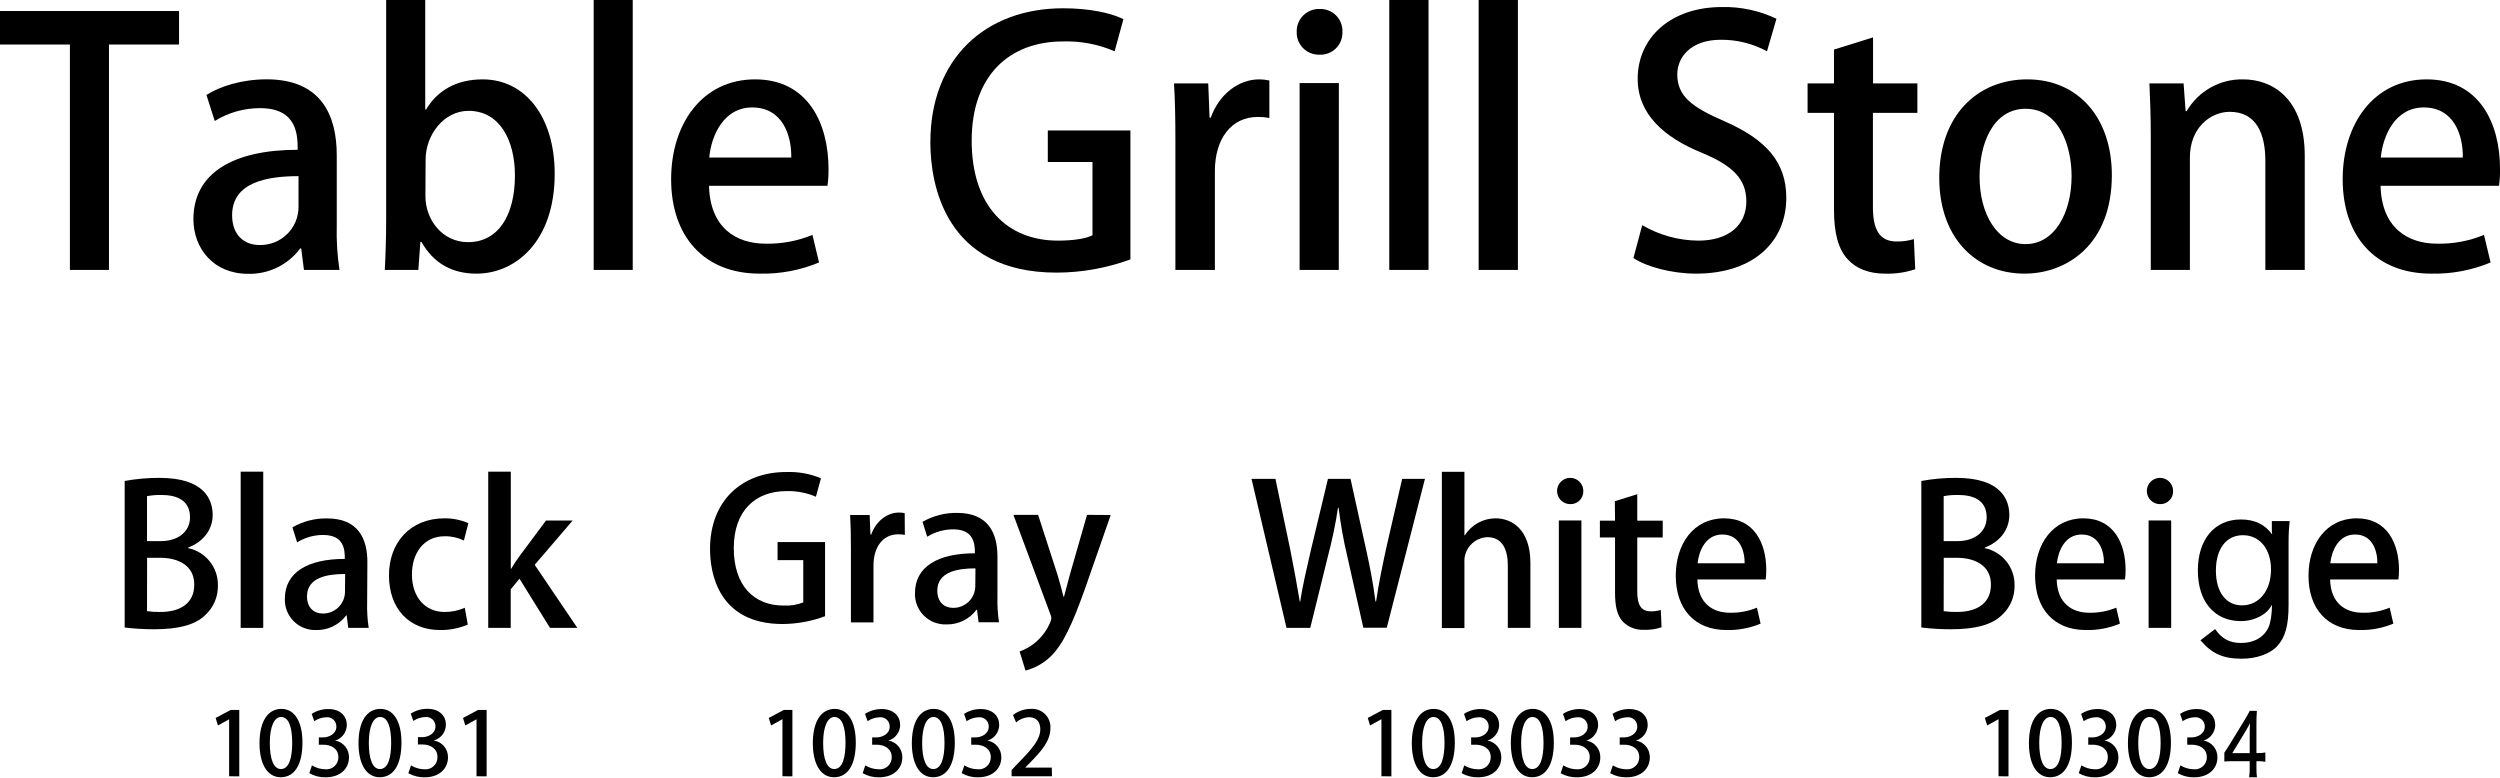
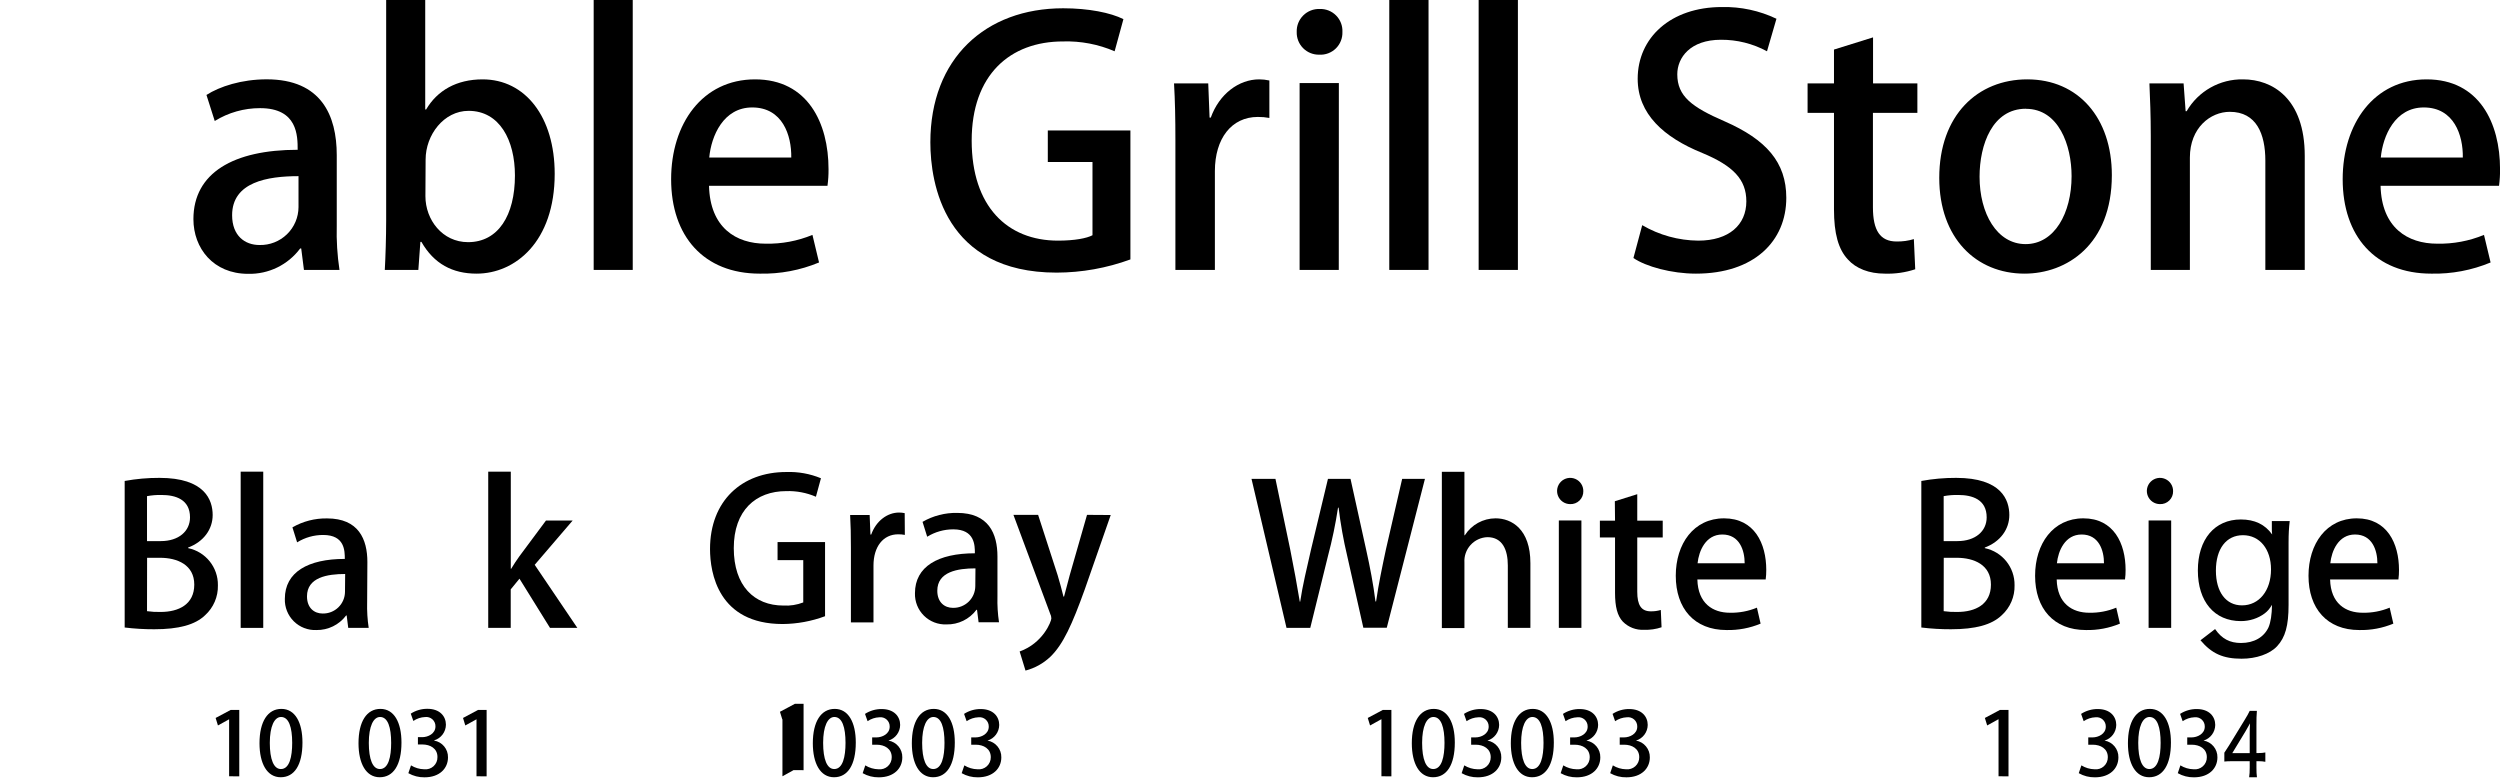
<svg xmlns="http://www.w3.org/2000/svg" xmlns:ns1="http://www.serif.com/" width="100%" height="100%" viewBox="0 0 2667 830" version="1.1" xml:space="preserve" style="fill-rule:evenodd;clip-rule:evenodd;stroke-linejoin:round;stroke-miterlimit:2;">
  <g id="_2" ns1:id="2" />
  <g id="TableGrillStone">
-     <path id="_--15" ns1:id="--15" d="M191,47.5l-74.75,-0l0,240.458l-41.667,0l0,-240.458l-74.583,-0l0,-35.75l191,0l0,35.75Z" style="fill-rule:nonzero;" />
    <path id="_--14" ns1:id="--14" d="M359.25,240.667c-0.422,15.819 0.554,31.644 2.917,47.291l-37.917,0l-2.917,-22.916l-1.083,-0c-13.029,17.52 -33.756,27.62 -55.583,27.083c-37.209,0 -58.334,-27.417 -58.334,-58.333c0,-49.459 42.959,-74 111.209,-74c-0,-14.834 -0,-44.417 -40.084,-44.417c-17.087,-0.029 -33.843,4.719 -48.375,13.708l-8.833,-27.791c14.083,-9.042 37.5,-16.667 64.25,-16.667c58.333,-0 74.75,38.625 74.75,80.875l0,75.167Zm-40.792,-52.75c-32.875,-0 -70.833,6.166 -70.833,41.666c0,22.042 13.75,31.792 29.167,31.792c10.925,0.28 21.502,-3.853 29.342,-11.466c7.841,-7.613 12.283,-18.064 12.324,-28.992l0,-33Z" style="fill-rule:nonzero;" />
    <path id="_--13" ns1:id="--13" d="M454.583,116.792c11.875,-20.209 32.459,-32.125 60.292,-32.125c45.5,-0 76.875,40.083 76.875,100.75c0,72.583 -42.208,106.5 -83.333,106.5c-25.667,-0 -45.5,-10.459 -58.875,-33.917l-1.084,-0l-2.166,29.958l-35.792,0c0.75,-13.375 1.458,-35.041 1.458,-53.083l0,-236.5l41.667,0l0,118.417l0.958,-0Zm-0.75,92.458c0,25.25 18.084,49.083 45.5,49.083c32.125,0 50,-28.5 50,-71.125c0,-37.5 -16.25,-68.958 -49.458,-68.958c-26.375,0 -45.833,25.625 -45.833,52l-0.209,39Z" style="fill-rule:nonzero;" />
    <rect id="_--12" ns1:id="--12" x="633.333" y="-1.625" width="41.667" height="289.583" style="fill-rule:nonzero;" />
    <path id="_--11" ns1:id="--11" d="M873.75,280c-20.01,8.331 -41.539,12.389 -63.208,11.917c-59.917,-0 -94.584,-40.084 -94.584,-100.709c0,-59.25 33.334,-106.541 89.542,-106.541c56.208,-0 78.375,46.583 78.375,95.833c0.059,5.922 -0.317,11.841 -1.125,17.708l-126.375,0c1.083,44.792 28.917,61.75 60.333,61.75c17.135,0.361 34.16,-2.831 50,-9.375l7.042,29.417Zm-29.625,-111.917c0.375,-23.833 -9.375,-53.458 -41.667,-53.458c-30.708,-0 -43.708,30.333 -45.833,53.458l87.5,0Z" style="fill-rule:nonzero;" />
    <path id="_--10" ns1:id="--10" d="M1205.92,276.75c-25.215,9.247 -51.852,14.013 -78.709,14.083c-119.541,0 -134.708,-94.958 -134.708,-139c-0,-89.541 58.875,-143 141.667,-143c27.083,0 50.583,4.709 64.291,11.584l-9.375,34.291c-17.358,-7.485 -36.147,-11.069 -55.041,-10.5c-56.667,0 -97.459,35.709 -97.459,105.792c0,70.083 37.917,106.708 92.042,106.708c18.083,0 30.708,-2.541 36.833,-5.75l0,-78.166l-47.666,-0l-0,-33.584l88.125,0l-0,137.542Z" style="fill-rule:nonzero;" />
    <path id="_--9" ns1:id="--9" d="M1354.17,125.833c-4.052,-0.76 -8.169,-1.123 -12.292,-1.083c-28.167,0 -45.833,23.083 -45.833,57.792l-0,105.416l-42.125,0l-0,-138.291c-0,-23.125 -0.375,-42.25 -1.459,-60.667l36.5,0l1.417,36.458l1.292,0c9.041,-25.25 29.958,-40.791 51.625,-40.791c3.658,0.003 7.305,0.409 10.875,1.208l-0,39.958Z" style="fill-rule:nonzero;" />
    <path id="_--8" ns1:id="--8" d="M1407.38,58.333c-6.447,0.14 -12.669,-2.371 -17.213,-6.947c-4.545,-4.576 -7.013,-10.815 -6.829,-17.261c-0.235,-6.578 2.275,-12.958 6.929,-17.613c4.655,-4.654 11.035,-7.164 17.613,-6.929c6.547,-0.229 12.89,2.295 17.49,6.958c4.601,4.664 7.037,11.041 6.718,17.584c0.233,6.577 -2.313,12.949 -7.014,17.555c-4.701,4.605 -11.123,7.021 -17.694,6.653Zm20.833,229.625l-41.791,0l-0,-199.333l41.875,0l-0.084,199.333Z" style="fill-rule:nonzero;" />
    <rect id="_--7" ns1:id="--7" x="1482.08" y="-1.625" width="41.875" height="289.583" style="fill-rule:nonzero;" />
    <rect id="_--6" ns1:id="--6" x="1577.42" y="-1.625" width="41.875" height="289.583" style="fill-rule:nonzero;" />
    <path id="_--5" ns1:id="--5" d="M1885.04,54.708c-15.079,-8.168 -31.977,-12.396 -49.125,-12.291c-32.834,-0 -46.584,19.125 -46.584,36.833c0,23.458 15.542,35.042 50.542,50.208c44.417,19.5 65.75,43.667 65.75,81.584c0,46.208 -34.333,80.875 -96.417,80.875c-26,-0 -53.458,-7.584 -66.666,-16.667l9.375,-35.042c18.15,10.622 38.763,16.31 59.791,16.5c32.875,0 51.292,-16.958 51.292,-41.875c-0,-23.458 -14.083,-37.916 -46.958,-51.625c-41.167,-16.666 -68.959,-41.666 -68.959,-79.166c0,-43.709 35.042,-76.542 89.917,-76.542c20.085,-0.43 39.992,3.851 58.125,12.5l-10.083,34.708Z" style="fill-rule:nonzero;" />
    <path id="_--4" ns1:id="--4" d="M1956.5,52.875l41.667,-13l-0,49.125l47.291,0l0,31.417l-47.416,-0l-0,100.75c-0,24.541 7.583,36.458 25.25,36.458c6.233,0.111 12.446,-0.747 18.416,-2.542l1.459,32.167c-10.471,3.472 -21.476,5.053 -32.5,4.667c-16.667,-0 -30.709,-5.417 -39.375,-15.167c-10.084,-10.833 -14.792,-27.417 -14.792,-53.417l-0,-102.916l-28.167,-0l0,-31.417l28.167,0l-0,-36.125Z" style="fill-rule:nonzero;" />
    <path id="_--3" ns1:id="--3" d="M2252.92,186.833c-0,74.417 -48.375,105.084 -93.167,105.084c-51.625,-0 -90.958,-37.917 -90.958,-102.167c-0,-67.167 41.166,-105.083 93.875,-105.083c54.5,-0 90.25,41.166 90.25,102.166Zm-91.667,-70.833c-35.75,-0 -49.458,38.25 -49.458,72.583c-0,39 18.416,71.834 49.125,71.834c30.708,-0 49.041,-32.875 49.041,-72.5c0,-32.834 -13.708,-71.834 -48.75,-71.834l0.042,-0.083Z" style="fill-rule:nonzero;" />
    <path id="_--2" ns1:id="--2" d="M2458.71,287.958l-42.041,0l-0,-116.666c-0,-28.167 -9.375,-52 -37.917,-52c-20.583,-0 -42.583,16.958 -42.583,48.75l-0,119.916l-41.709,0l0,-143c0,-22 -0.75,-39 -1.458,-55.958l36.458,0l2.167,29.625l1.083,0c12.425,-21.443 35.514,-34.448 60.292,-33.958c31.083,-0 65.708,20.208 65.708,81.625l0,121.666Z" style="fill-rule:nonzero;" />
    <path id="_-" ns1:id="-" d="M2656.96,280c-20.009,8.331 -41.538,12.389 -63.208,11.917c-59.917,-0 -94.583,-40.084 -94.583,-100.709c-0,-59.25 33.333,-106.541 89.541,-106.541c56.209,-0 78.334,46.583 78.334,95.833c0.071,5.921 -0.291,11.84 -1.084,17.708l-126.375,0c1.084,44.792 28.917,61.75 60.334,61.75c17.135,0.361 34.159,-2.831 50,-9.375l7.041,29.417Zm-29.625,-111.917c0.375,-23.833 -9.375,-53.458 -41.666,-53.458c-30.667,-0 -43.667,30.333 -45.834,53.458l87.5,0Z" style="fill-rule:nonzero;" />
  </g>
  <g id="Beige">
    <path id="path48" d="M2261.54,665.292c-11.501,4.791 -23.878,7.119 -36.334,6.833c-34.458,-0 -54.166,-23.042 -54.166,-57.917c-0,-34.041 19.083,-61.25 51.5,-61.25c32.416,0 45.041,26.792 45.041,55.042c0.032,3.399 -0.177,6.797 -0.625,10.167l-72.875,-0c0.625,25.75 16.667,35.5 34.667,35.5c9.897,0.217 19.73,-1.627 28.875,-5.417l3.917,17.042Zm-17,-64.375c-0,-13.709 -5.417,-30.709 -23.875,-30.709c-17.667,0 -25,17.417 -26.375,30.709l50.25,-0Z" style="fill-rule:nonzero;" />
    <path id="path49" d="M2553.21,665.292c-11.5,4.791 -23.878,7.119 -36.333,6.833c-34.458,-0 -54.167,-23.042 -54.167,-57.917c0,-34.041 19.084,-61.25 51.5,-61.25c32.417,0 45.042,26.792 45.042,55.042c0.031,3.399 -0.177,6.797 -0.625,10.167l-72.875,-0c0.625,25.75 16.667,35.5 34.667,35.5c9.896,0.217 19.73,-1.627 28.875,-5.417l3.916,17.042Zm-17,-64.375c0,-13.709 -5.416,-30.709 -23.875,-30.709c-17.666,0 -25,17.417 -26.375,30.709l50.25,-0Z" style="fill-rule:nonzero;" />
    <path id="path50" d="M2304.17,537.792c-5.666,-0.034 -10.753,-3.48 -12.887,-8.73c-2.133,-5.249 -0.891,-11.266 3.145,-15.243c4.036,-3.977 10.072,-5.128 15.289,-2.917c5.217,2.211 8.586,7.349 8.536,13.015c0.108,3.748 -1.349,7.373 -4.02,10.004c-2.671,2.632 -6.317,4.034 -10.063,3.871Zm12.041,132.041l-24.083,0l-0,-114.583l24.083,-0l0,114.583Z" style="fill-rule:nonzero;" />
    <path id="path51" d="M2117.38,584.75c18.712,3.892 32.031,20.514 31.75,39.625c0.319,12.156 -4.688,23.845 -13.708,32c-10.584,10.167 -28,14.917 -54.167,14.917c-10.556,0.024 -21.104,-0.602 -31.583,-1.875l-0,-156.334c12.261,-2.24 24.702,-3.342 37.166,-3.291c48.375,-0 56.709,23.666 56.709,39.625c-0,15.166 -9.542,28.458 -26.167,34.708l-0,0.625Zm-29.167,-7.5c19.125,-0 31.167,-10.583 31.167,-25.333c0,-19.084 -15.375,-23.875 -30.333,-23.875c-5.21,-0.125 -10.419,0.294 -15.542,1.25l-0,47.958l14.708,-0Zm-14.708,74.75c4.802,0.674 9.652,0.953 14.5,0.833c19.333,0 35.917,-8.083 35.917,-29.166c-0,-21.084 -18.042,-28.625 -36.542,-28.625l-13.792,-0l-0.083,56.958Z" style="fill-rule:nonzero;" />
    <path id="path52" d="M2132.04,828.125l-0,-60.792l-0.209,0l-11.916,6.584l-2.459,-8l16,-8.542l9.209,0l-0,70.833l-10.625,-0.083Z" style="fill-rule:nonzero;" />
-     <path id="path53" d="M2164.46,792.875c0,-23.125 8.75,-36.625 23.417,-36.625c14.667,0 22.458,14.458 22.458,35.875c0,23.958 -8.666,37.042 -23.25,37.042c-14.583,-0 -22.625,-14.584 -22.625,-36.292Zm34.875,-0.375c0,-16.667 -3.583,-27.625 -11.833,-27.625c-7.167,0 -12.042,9.958 -12.042,27.625c0,17.667 4.167,27.917 11.834,27.917c9.208,-0 12.041,-13.25 12.041,-27.917Z" style="fill-rule:nonzero;" />
    <path id="path54" d="M2245.08,790.042c8.721,1.468 15.039,9.117 14.834,17.958c-0,11.583 -8.834,21.25 -25,21.25c-6.057,0.114 -12.032,-1.412 -17.292,-4.417l2.792,-8.333c4.212,2.61 9.045,4.049 14,4.167c3.648,0.42 7.3,-0.753 10.021,-3.218c2.721,-2.466 4.247,-5.986 4.187,-9.657c-0,-9.125 -7.708,-13.334 -16.083,-13.334l-4.792,0l-0,-7.791l4.625,-0c6.083,-0 14.083,-3.667 14.083,-11.459c0.087,-2.873 -1.094,-5.639 -3.228,-7.564c-2.134,-1.926 -5.006,-2.816 -7.855,-2.436c-4.477,0.18 -8.811,1.625 -12.5,4.167l-2.75,-7.792c5.299,-3.42 11.484,-5.216 17.792,-5.166c13.25,-0 19.708,7.958 19.708,17c-0.086,7.687 -5.144,14.431 -12.5,16.666l-0.042,-0.041Z" style="fill-rule:nonzero;" />
    <path id="path55" d="M2270.08,792.875c0,-23.125 8.75,-36.625 23.375,-36.625c14.625,0 22.5,14.458 22.5,35.875c0,23.958 -8.666,37.042 -23.25,37.042c-14.583,-0 -22.625,-14.584 -22.625,-36.292Zm34.875,-0.375c0,-16.667 -3.583,-27.625 -11.875,-27.625c-7.125,0 -12,9.958 -12,27.625c0,17.667 4.167,27.917 11.834,27.917c9.208,-0 12.041,-13.25 12.041,-27.917Z" style="fill-rule:nonzero;" />
    <path id="g" d="M2347.47,683.039c12.075,14.276 24.15,19.678 43.925,19.678c15.575,-0 30.1,-5.016 37.8,-13.312c8.75,-9.453 12.25,-21.8 12.25,-44.179l-0,-66.172c-0,-9.839 0.35,-15.434 1.225,-23.151l-19.075,-0l0,8.489c0,1.929 0,2.507 0.175,4.051c-0,0.386 -0,0.965 0.175,1.736c-7.7,-10.803 -18.725,-16.012 -33.425,-16.012c-28,-0 -45.85,21.221 -45.85,54.404c-0,33.182 17.675,54.018 45.85,54.018c9.45,-0 18.375,-2.894 25.55,-8.296c2.975,-2.315 4.9,-4.437 7.7,-9.067c-0.175,10.611 -1.4,18.52 -3.675,23.922c-4.9,10.611 -15.4,16.784 -29.4,16.784c-11.9,0 -20.475,-4.437 -27.65,-14.855l-15.575,11.962Zm16.45,-74.275c-0,-23.344 11.025,-37.813 28.875,-37.813c17.85,-0 29.925,14.855 29.925,36.462c-0,22.572 -12.6,38.392 -30.975,38.392c-17.15,-0 -27.825,-14.277 -27.825,-37.041Z" />
    <path id="_4" ns1:id="4" d="M2372.92,812.409c2.46,-0.271 4.443,-0.362 8.408,-0.362l18.662,0l0,6.884c0,4.348 -0.137,7.156 -0.615,10.236l8.34,-0c-0.411,-3.261 -0.547,-5.616 -0.547,-10.145l-0,-6.975l2.529,0c2.803,0 4.375,0.181 6.973,0.634l-0,-9.964c-2.529,0.453 -4.17,0.634 -6.973,0.634l-2.529,0l-0,-29.71c-0,-6.974 0.068,-10.054 0.478,-15.308l-7.656,0c-1.572,3.261 -2.666,5.254 -5.4,9.692l-16.612,27.174c-3.418,5.435 -3.418,5.435 -5.058,7.79l-0,9.42Zm27.07,-8.967l-18.594,0l14.219,-23.46c2.324,-3.986 3.35,-5.707 4.717,-8.333c-0.274,3.985 -0.342,6.884 -0.342,11.413l0,20.38Z" />
    <path id="path56" d="M2350.71,790.042c8.721,1.468 15.039,9.117 14.834,17.958c-0,11.583 -8.834,21.25 -25,21.25c-6.057,0.114 -12.032,-1.412 -17.292,-4.417l2.792,-8.333c4.212,2.61 9.045,4.049 14,4.167c3.648,0.42 7.3,-0.753 10.021,-3.218c2.721,-2.466 4.247,-5.986 4.187,-9.657c0,-9.125 -7.708,-13.334 -16.083,-13.334l-4.834,0l0,-7.791l4.625,-0c6.084,-0 14.084,-3.667 14.084,-11.459c0.086,-2.873 -1.094,-5.639 -3.228,-7.564c-2.134,-1.926 -5.007,-2.816 -7.856,-2.436c-4.476,0.18 -8.81,1.625 -12.5,4.167l-2.749,-7.792c5.299,-3.42 11.484,-5.216 17.791,-5.166c13.25,-0 19.708,7.958 19.708,17c-0.086,7.687 -5.144,14.431 -12.5,16.666l0,-0.041Z" style="fill-rule:nonzero;" />
  </g>
  <g id="White">
    <path id="path57" d="M1520.12,510.875l-40.708,158.792l-25,-0l-17.209,-76.584c-4.038,-16.977 -7.099,-34.172 -9.166,-51.5l-0.625,0c-2.645,17.405 -6.233,34.652 -10.75,51.667l-18.875,76.583l-25.334,0l-37.333,-158.958l25.542,0l15.791,75.542c3.917,19.541 7.459,39.041 10.167,55.458l0.417,0c2.5,-17.042 7.041,-35.708 11.625,-55.875l18,-75.125l24.083,0l16.667,75.542c4.166,18.708 7.666,36.958 9.958,55.25l0.625,-0c2.708,-18.709 6.458,-36.542 10.583,-55.875l17.25,-74.917l24.292,0Z" style="fill-rule:nonzero;" />
    <path id="path58" d="M1632.62,669.833l-24.083,0l-0,-66.666c-0,-16.417 -5.584,-30.125 -21.792,-30.125c-6.86,0.245 -13.33,3.25 -17.943,8.334c-4.613,5.083 -6.977,11.814 -6.557,18.666l0,69.958l-24.083,0l-0,-166.667l24.083,0l0,67.709l0.417,-0c7.127,-11.231 19.491,-18.049 32.791,-18.084c17.25,0 37.167,11.625 37.167,47.75l-0,69.125Z" style="fill-rule:nonzero;" />
    <path id="path59" d="M1675,537.792c-5.666,-0.034 -10.753,-3.48 -12.886,-8.73c-2.133,-5.249 -0.892,-11.266 3.144,-15.243c4.037,-3.977 10.072,-5.128 15.289,-2.917c5.217,2.211 8.587,7.349 8.536,13.015c0.108,3.748 -1.348,7.373 -4.02,10.004c-2.671,2.632 -6.316,4.034 -10.063,3.871Zm12.042,132.041l-24.084,0l0,-114.583l24.084,-0l-0,114.583Z" style="fill-rule:nonzero;" />
    <path id="path60" d="M1722.71,534.708l23.917,-7.5l0,28.25l27.167,0l-0,17.917l-27.167,0l0,57.958c0,14.125 4.167,20.834 14.5,20.834c3.595,0.06 7.179,-0.432 10.625,-1.459l0.792,18.459c-6.009,2.017 -12.333,2.934 -18.667,2.708c-8.439,0.463 -16.674,-2.707 -22.625,-8.708c-5.833,-6.209 -8.333,-15.792 -8.333,-30.709l-0,-59.083l-16.167,0l-0,-17.917l16.167,0l-0.209,-20.75Z" style="fill-rule:nonzero;" />
    <path id="path61" d="M1878.21,665.292c-11.5,4.791 -23.878,7.119 -36.333,6.833c-34.458,-0 -54.167,-23.042 -54.167,-57.917c0,-34.041 19.084,-61.25 51.5,-61.25c32.417,0 45.042,26.792 45.042,55.042c0.031,3.399 -0.177,6.797 -0.625,10.167l-72.875,-0c0.625,25.75 16.667,35.5 34.667,35.5c9.896,0.217 19.73,-1.627 28.875,-5.417l3.916,17.042Zm-17,-64.375c0,-13.709 -5.416,-30.709 -23.875,-30.709c-17.666,0 -25,17.417 -26.375,30.709l50.25,-0Z" style="fill-rule:nonzero;" />
    <path id="path62" d="M1473.71,828.125l0,-60.792l-0.208,0l-11.917,6.584l-2.458,-8l16,-8.542l9.208,0l0,70.833l-10.625,-0.083Z" style="fill-rule:nonzero;" />
    <path id="path63" d="M1506.12,792.875c0,-23.125 8.75,-36.625 23.417,-36.625c14.666,0 22.458,14.458 22.458,35.875c0,23.958 -8.667,37.042 -23.25,37.042c-14.583,-0 -22.625,-14.584 -22.625,-36.292Zm34.875,-0.375c-0,-16.667 -3.583,-27.625 -11.833,-27.625c-7.167,0 -12.042,9.958 -12.042,27.625c-0,17.667 4.167,27.917 11.833,27.917c9.209,-0 12.042,-13.25 12.042,-27.917Z" style="fill-rule:nonzero;" />
    <path id="path64" d="M1586.75,790.042c8.72,1.468 15.039,9.117 14.833,17.958c0,11.583 -8.833,21.25 -25,21.25c-6.056,0.114 -12.031,-1.412 -17.291,-4.417l2.791,-8.333c4.213,2.61 9.046,4.049 14,4.167c3.648,0.42 7.301,-0.753 10.022,-3.218c2.721,-2.466 4.247,-5.986 4.187,-9.657c-0,-9.125 -7.709,-13.334 -16.084,-13.334l-4.791,0l-0,-7.791l4.625,-0c6.083,-0 14.083,-3.667 14.083,-11.459c0.086,-2.873 -1.094,-5.639 -3.228,-7.564c-2.134,-1.926 -5.006,-2.816 -7.855,-2.436c-4.477,0.18 -8.811,1.625 -12.5,4.167l-2.75,-7.792c5.299,-3.42 11.484,-5.216 17.791,-5.166c13.25,-0 19.709,7.958 19.709,17c-0.086,7.687 -5.145,14.431 -12.5,16.666l-0.042,-0.041Z" style="fill-rule:nonzero;" />
    <path id="path65" d="M1611.75,792.875c0,-23.125 8.75,-36.625 23.375,-36.625c14.625,0 22.5,14.458 22.5,35.875c-0,23.958 -8.667,37.042 -23.25,37.042c-14.583,-0 -22.625,-14.584 -22.625,-36.292Zm34.875,-0.375c0,-16.667 -3.583,-27.625 -11.875,-27.625c-7.125,0 -12,9.958 -12,27.625c-0,17.667 4.167,27.917 11.833,27.917c9.209,-0 12.042,-13.25 12.042,-27.917Z" style="fill-rule:nonzero;" />
    <path id="path66" d="M1692.38,790.042c8.72,1.468 15.039,9.117 14.833,17.958c0,11.583 -8.833,21.25 -25,21.25c-6.056,0.114 -12.031,-1.412 -17.291,-4.417l2.791,-8.333c4.213,2.61 9.046,4.049 14,4.167c3.648,0.42 7.301,-0.753 10.022,-3.218c2.721,-2.466 4.247,-5.986 4.187,-9.657c-0,-9.125 -7.709,-13.334 -16.084,-13.334l-4.833,0l0,-7.791l4.625,-0c6.083,-0 14.083,-3.667 14.083,-11.459c0.087,-2.873 -1.094,-5.639 -3.227,-7.564c-2.135,-1.926 -5.007,-2.816 -7.856,-2.436c-4.477,0.18 -8.811,1.625 -12.5,4.167l-2.75,-7.792c5.3,-3.42 11.484,-5.216 17.792,-5.166c13.25,-0 19.708,7.958 19.708,17c-0.086,7.687 -5.144,14.431 -12.5,16.666l-0,-0.041Z" style="fill-rule:nonzero;" />
    <path id="path67" d="M1745.17,790.042c8.727,1.466 15.059,9.11 14.875,17.958c-0,11.583 -8.834,21.25 -25,21.25c-6.057,0.114 -12.032,-1.412 -17.292,-4.417l2.833,-8.333c4.209,2.618 9.045,4.057 14,4.167c3.642,0.407 7.282,-0.771 9.994,-3.236c2.711,-2.464 4.232,-5.976 4.173,-9.639c0,-9.125 -7.708,-13.334 -16.042,-13.334l-4.791,0l-0,-7.791l4.583,-0c6.125,-0 14.125,-3.667 14.125,-11.459c0.088,-2.881 -1.097,-5.655 -3.241,-7.582c-2.144,-1.927 -5.028,-2.812 -7.884,-2.418c-4.474,0.196 -8.804,1.639 -12.5,4.167l-2.708,-7.792c5.281,-3.426 11.454,-5.223 17.75,-5.166c13.25,-0 19.75,7.958 19.75,17c-0.1,7.682 -5.153,14.42 -12.5,16.666l-0.125,-0.041Z" style="fill-rule:nonzero;" />
  </g>
  <g id="Gray">
    <path id="path68" d="M880.167,657.375c-14.481,5.399 -29.796,8.219 -45.25,8.333c-68.75,0 -77.459,-54.625 -77.459,-79.958c0,-51.458 33.834,-82.208 81.375,-82.208c12.654,-0.442 25.257,1.831 36.959,6.666l-5.375,19.709c-9.964,-4.28 -20.744,-6.328 -31.584,-6c-32.583,-0 -56.041,20.541 -56.041,60.833c-0,40.292 21.791,61.25 52.958,61.25c7.213,0.418 14.431,-0.718 21.167,-3.333l-0,-45.084l-27.417,0l-0,-19.291l50.667,-0l-0,79.083Z" style="fill-rule:nonzero;" />
    <path id="path69" d="M965.292,570.625c-2.335,-0.443 -4.708,-0.652 -7.084,-0.625c-16.166,0 -26.375,13.292 -26.375,33.333l0,60.625l-24.083,0l-0,-79.625c-0,-13.291 -0.208,-24.291 -0.833,-34.916l20.833,-0l0.833,20.833l0.834,0c5.166,-14.542 17.208,-23.458 29.666,-23.458c2.031,-0.009 4.056,0.2 6.042,0.625l0.167,23.208Z" style="fill-rule:nonzero;" />
    <path id="path70" d="M1064.08,636.625c-0.244,9.101 0.313,18.205 1.667,27.208l-21.792,0l-1.666,-13.291l-0.625,-0c-7.496,10.069 -19.409,15.878 -31.959,15.583c-8.973,0.363 -17.693,-3.022 -24.071,-9.344c-6.378,-6.323 -9.839,-15.013 -9.554,-23.989c0,-28.417 24.667,-42.542 63.917,-42.542c0,-8.333 0,-25.542 -23.042,-25.542c-9.828,-0.004 -19.464,2.722 -27.833,7.875l-4.958,-15.875c11.22,-6.486 24,-9.786 36.958,-9.541c33.625,-0 42.958,22.208 42.958,46.5l0,42.958Zm-23.458,-30.292c-18.875,0 -40.708,3.5 -40.708,23.875c-0,12.5 7.916,18.25 16.666,18.25c6.268,0.146 12.33,-2.237 16.821,-6.61c4.491,-4.374 7.034,-10.371 7.054,-16.64l0.167,-18.875Z" style="fill-rule:nonzero;" />
    <path id="path71" d="M1184.92,549.417l-27.625,79.166c-13.5,37.5 -23.042,58.75 -36.75,72.042c-7.46,7.08 -16.591,12.154 -26.542,14.75l-6.25,-20.375c25,-8.917 33.833,-32.167 33.833,-35.292c-0.032,-1.726 -0.459,-3.423 -1.25,-4.958l-39.208,-105.5l26.333,0l20.834,64.375c2.291,7.458 4.541,16.208 6.208,22.833l0.625,0c1.667,-6.625 3.958,-15.166 6.042,-22.833l18.458,-64.375l25.292,0.167Z" style="fill-rule:nonzero;" />
-     <path id="path72" d="M834.708,828.125l0,-60.792l-0.208,0l-11.917,6.584l-2.458,-8l16,-8.542l9.208,0l0,70.833l-10.625,-0.083Z" style="fill-rule:nonzero;" />
+     <path id="path72" d="M834.708,828.125l0,-60.792l-0.208,0l-2.458,-8l16,-8.542l9.208,0l0,70.833l-10.625,-0.083Z" style="fill-rule:nonzero;" />
    <path id="path73" d="M867.125,792.875c-0,-23.125 8.75,-36.625 23.375,-36.625c14.625,0 22.458,14.458 22.458,35.875c0,23.958 -8.625,37.042 -23.208,37.042c-14.583,-0 -22.625,-14.584 -22.625,-36.292Zm34.875,-0.375c0,-16.667 -3.583,-27.625 -11.875,-27.625c-7.125,0 -12,9.958 -12,27.625c0,17.667 4.167,27.917 11.833,27.917c9.209,-0 12.042,-13.25 12.042,-27.917Z" style="fill-rule:nonzero;" />
    <path id="path74" d="M947.75,790.042c8.72,1.468 15.039,9.117 14.833,17.958c0,11.583 -8.833,21.25 -25,21.25c-6.056,0.114 -12.031,-1.412 -17.291,-4.417l2.791,-8.333c4.21,2.618 9.045,4.057 14,4.167c3.648,0.42 7.301,-0.753 10.022,-3.218c2.721,-2.466 4.247,-5.986 4.187,-9.657c-0,-9.125 -7.709,-13.334 -16.084,-13.334l-4.791,0l-0,-7.791l4.625,-0c6.083,-0 14.083,-3.667 14.083,-11.459c0.087,-2.873 -1.094,-5.639 -3.228,-7.564c-2.134,-1.926 -5.006,-2.816 -7.855,-2.436c-4.477,0.18 -8.811,1.625 -12.5,4.167l-2.75,-7.792c5.286,-3.415 11.456,-5.211 17.75,-5.166c13.25,-0 19.75,7.958 19.75,17c-0.086,7.687 -5.145,14.431 -12.5,16.666l-0.042,-0.041Z" style="fill-rule:nonzero;" />
    <path id="path75" d="M972.75,792.875c-0,-23.125 8.708,-36.625 23.375,-36.625c14.667,0 22.458,14.458 22.458,35.875c0,23.958 -8.625,37.042 -23.208,37.042c-14.583,-0 -22.625,-14.584 -22.625,-36.292Zm34.833,-0.375c0,-16.667 -3.541,-27.625 -11.833,-27.625c-7.125,0 -12,9.958 -12,27.625c0,17.667 4.167,27.917 11.833,27.917c9.209,-0 12,-13.25 12,-27.917Z" style="fill-rule:nonzero;" />
    <path id="path76" d="M1053.38,790.042c8.72,1.468 15.039,9.117 14.833,17.958c0,11.583 -8.833,21.25 -25,21.25c-6.055,0.102 -12.027,-1.423 -17.291,-4.417l2.833,-8.333c4.209,2.618 9.044,4.057 14,4.167c3.648,0.42 7.3,-0.753 10.022,-3.218c2.721,-2.466 4.247,-5.986 4.186,-9.657c0,-9.125 -7.708,-13.334 -16.083,-13.334l-4.792,0l0,-7.791l4.625,-0c6.084,-0 14.084,-3.667 14.084,-11.459c0.086,-2.873 -1.094,-5.639 -3.228,-7.564c-2.134,-1.926 -5.007,-2.816 -7.856,-2.436c-4.476,0.18 -8.81,1.625 -12.5,4.167l-2.75,-7.792c5.284,-3.422 11.456,-5.218 17.75,-5.166c13.25,-0 19.75,7.958 19.75,17c-0.086,7.687 -5.144,14.431 -12.5,16.666l-0.083,-0.041Z" style="fill-rule:nonzero;" />
-     <path id="path77" d="M1122.25,828.125l-43.083,0l-0,-6.667l7.416,-7.791c14.959,-15.334 23.209,-25 23.209,-35.709c-0,-6.875 -3.292,-12.875 -12.209,-12.875c-5.03,0.288 -9.822,2.237 -13.625,5.542l-3.291,-7.792c5.428,-4.3 12.158,-6.622 19.083,-6.583c5.6,-0.421 11.107,1.603 15.102,5.55c3.994,3.946 6.085,9.429 5.731,15.033c0,12.959 -8.833,23.75 -21.166,36.167l-5.792,5.917l28.458,-0l0.167,9.208Z" style="fill-rule:nonzero;" />
  </g>
  <g id="Black">
    <path id="path78" d="M200.708,584.75c18.712,3.892 32.031,20.514 31.75,39.625c0.319,12.156 -4.688,23.845 -13.708,32c-10.583,10.167 -28,14.917 -54.167,14.917c-10.556,0.024 -21.104,-0.602 -31.583,-1.875l-0,-156.334c12.261,-2.24 24.703,-3.342 37.167,-3.291c48.375,-0 56.708,23.666 56.708,39.625c-0,15.166 -9.542,28.458 -26.167,34.708l0,0.625Zm-29.166,-7.5c19.125,-0 31.166,-10.583 31.166,-25.333c0,-19.084 -15.375,-23.875 -30.333,-23.875c-5.21,-0.125 -10.419,0.294 -15.542,1.25l0,47.958l14.709,-0Zm-14.709,74.75c4.803,0.674 9.652,0.953 14.5,0.833c19.334,0 35.917,-8.083 35.917,-29.166c-0,-21.084 -18.042,-28.625 -36.542,-28.625l-13.791,-0l-0.084,56.958Z" style="fill-rule:nonzero;" />
    <rect id="path79" x="256.75" y="503.167" width="24.083" height="166.667" style="fill-rule:nonzero;" />
    <path id="path80" d="M391.667,642.667c-0.245,9.087 0.312,18.177 1.666,27.166l-21.833,0l-1.667,-13.25l-0.583,0c-7.471,9.982 -19.284,15.765 -31.75,15.542c-8.977,0.376 -17.704,-3.005 -24.085,-9.331c-6.381,-6.325 -9.838,-15.023 -9.54,-24.002c0,-28.459 24.708,-42.542 63.958,-42.542c0,-8.542 0,-25.542 -23.041,-25.542c-9.833,-0.037 -19.478,2.692 -27.834,7.875l-5,-16c11.231,-6.463 24.003,-9.76 36.959,-9.541c33.625,-0 43,22.208 43,46.5l-0.25,43.125Zm-23.459,-30.334c-18.916,0 -40.708,3.542 -40.708,23.875c-0,12.5 7.875,18.292 16.667,18.292c6.267,0.146 12.329,-2.237 16.82,-6.611c4.492,-4.373 7.034,-10.37 7.055,-16.639l0.166,-18.917Z" style="fill-rule:nonzero;" />
-     <path id="path81" d="M499.042,666.333c-9.336,3.923 -19.375,5.894 -29.5,5.792c-33,-0 -54.584,-22.625 -54.584,-58.333c0,-34.667 22.417,-60.834 59.167,-60.834c8.789,-0.115 17.5,1.661 25.542,5.209l-4.792,18.458c-6.389,-3.125 -13.431,-4.682 -20.542,-4.542c-22.458,0 -34.875,18.25 -34.875,40.667c0,25 14.709,40.083 34.667,40.083c7.472,0.085 14.875,-1.436 21.708,-4.458l3.209,17.958Z" style="fill-rule:nonzero;" />
    <path id="path82" d="M615.917,669.833l-29.167,0l-32.583,-52.5l-9.334,11.417l0,41.083l-24,0l0,-166.666l24.084,-0l-0,103.625l0.375,-0c2.708,-4.375 5.833,-9.375 8.75,-13.292l28.416,-38.208l28.459,-0l-40.5,47.25l45.5,67.291Z" style="fill-rule:nonzero;" />
    <path id="path83" d="M244.417,828.125l-0,-60.792l-11.917,6.584l-2.458,-8l16,-8.542l9.208,0l0,70.833l-10.833,-0.083Z" style="fill-rule:nonzero;" />
    <path id="path84" d="M276.833,792.875c0,-23.125 8.75,-36.625 23.375,-36.625c14.625,0 22.459,14.458 22.459,35.875c-0,23.958 -8.625,37.042 -23.209,37.042c-14.583,-0 -22.625,-14.584 -22.625,-36.292Zm34.875,-0.375c0,-16.667 -3.583,-27.625 -11.875,-27.625c-7.125,0 -12,9.958 -12,27.625c0,17.667 4.167,27.917 11.834,27.917c9.208,-0 12.041,-13.25 12.041,-27.917Z" style="fill-rule:nonzero;" />
-     <path id="path85" d="M357.458,790.042c8.721,1.468 15.039,9.117 14.834,17.958c-0,11.583 -8.834,21.25 -25,21.25c-6.057,0.114 -12.032,-1.412 -17.292,-4.417l2.792,-8.333c4.209,2.618 9.044,4.057 14,4.167c3.648,0.42 7.3,-0.753 10.021,-3.218c2.721,-2.466 4.247,-5.986 4.187,-9.657c-0,-9.125 -7.708,-13.334 -16.083,-13.334l-4.792,0l-0,-7.791l4.625,-0c6.083,-0 14.083,-3.667 14.083,-11.459c0.087,-2.873 -1.093,-5.639 -3.228,-7.564c-2.134,-1.926 -5.006,-2.816 -7.855,-2.436c-4.477,0.18 -8.811,1.625 -12.5,4.167l-2.75,-7.792c5.287,-3.415 11.456,-5.211 17.75,-5.166c13.25,-0 19.75,7.958 19.75,17c-0.086,7.687 -5.144,14.431 -12.5,16.666l-0.042,-0.041Z" style="fill-rule:nonzero;" />
    <path id="path86" d="M382.458,792.875c0,-23.125 8.709,-36.625 23.375,-36.625c14.667,0 22.459,14.458 22.459,35.875c-0,23.958 -8.625,37.042 -23.209,37.042c-14.583,-0 -22.625,-14.584 -22.625,-36.292Zm34.834,-0.375c-0,-16.667 -3.542,-27.625 -11.834,-27.625c-7.125,0 -12,9.958 -12,27.625c0,17.667 4.167,27.917 11.834,27.917c9.208,-0 12,-13.25 12,-27.917Z" style="fill-rule:nonzero;" />
    <path id="path87" d="M463.083,790.042c8.721,1.468 15.039,9.117 14.834,17.958c-0,11.583 -8.834,21.25 -25,21.25c-6.056,0.102 -12.027,-1.423 -17.292,-4.417l2.833,-8.333c4.209,2.618 9.045,4.057 14,4.167c3.693,0.427 7.388,-0.778 10.118,-3.3c2.731,-2.522 4.225,-6.111 4.091,-9.825c-0,-9.125 -7.709,-13.334 -16.084,-13.334l-4.75,0l0,-7.791l4.625,-0c6.084,-0 14.084,-3.667 14.084,-11.459c0.086,-2.873 -1.094,-5.639 -3.228,-7.564c-2.134,-1.926 -5.007,-2.816 -7.856,-2.436c-4.476,0.18 -8.81,1.625 -12.5,4.167l-2.75,-7.792c5.284,-3.422 11.456,-5.218 17.75,-5.166c13.25,-0 19.75,7.958 19.75,17c-0.086,7.687 -5.144,14.431 -12.5,16.666l-0.125,0.209Z" style="fill-rule:nonzero;" />
    <path id="path88" d="M508.333,828.125l0,-60.792l-11.958,6.584l-2.417,-8l15.959,-8.542l9.208,0l-0,70.833l-10.792,-0.083Z" style="fill-rule:nonzero;" />
  </g>
</svg>